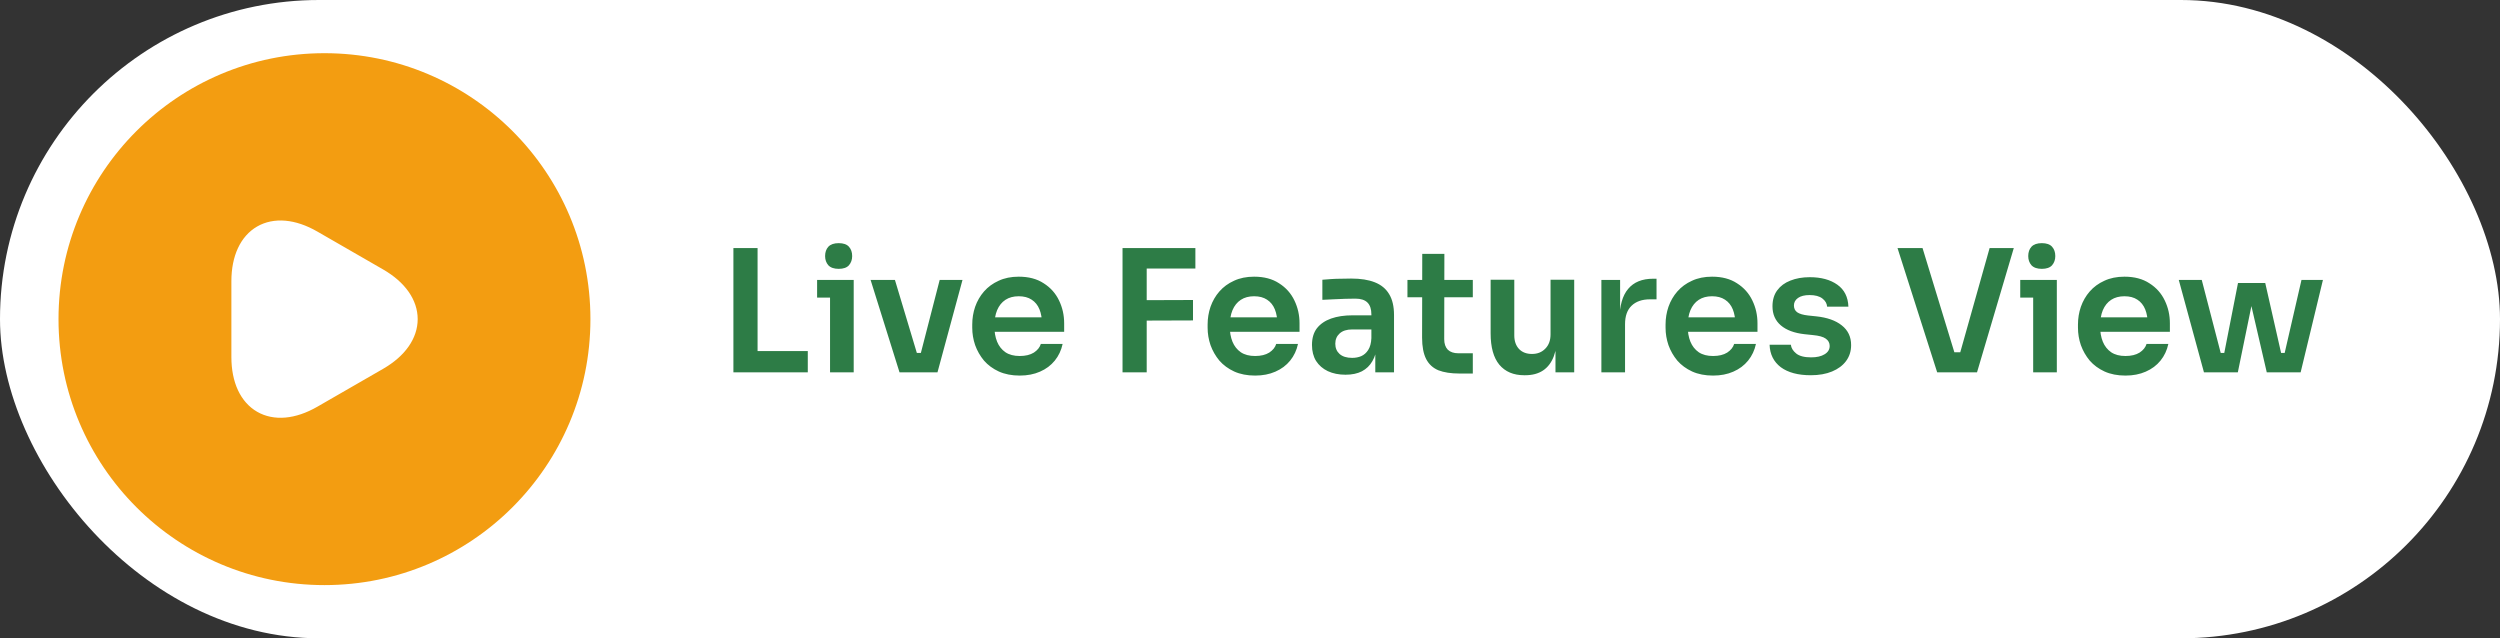
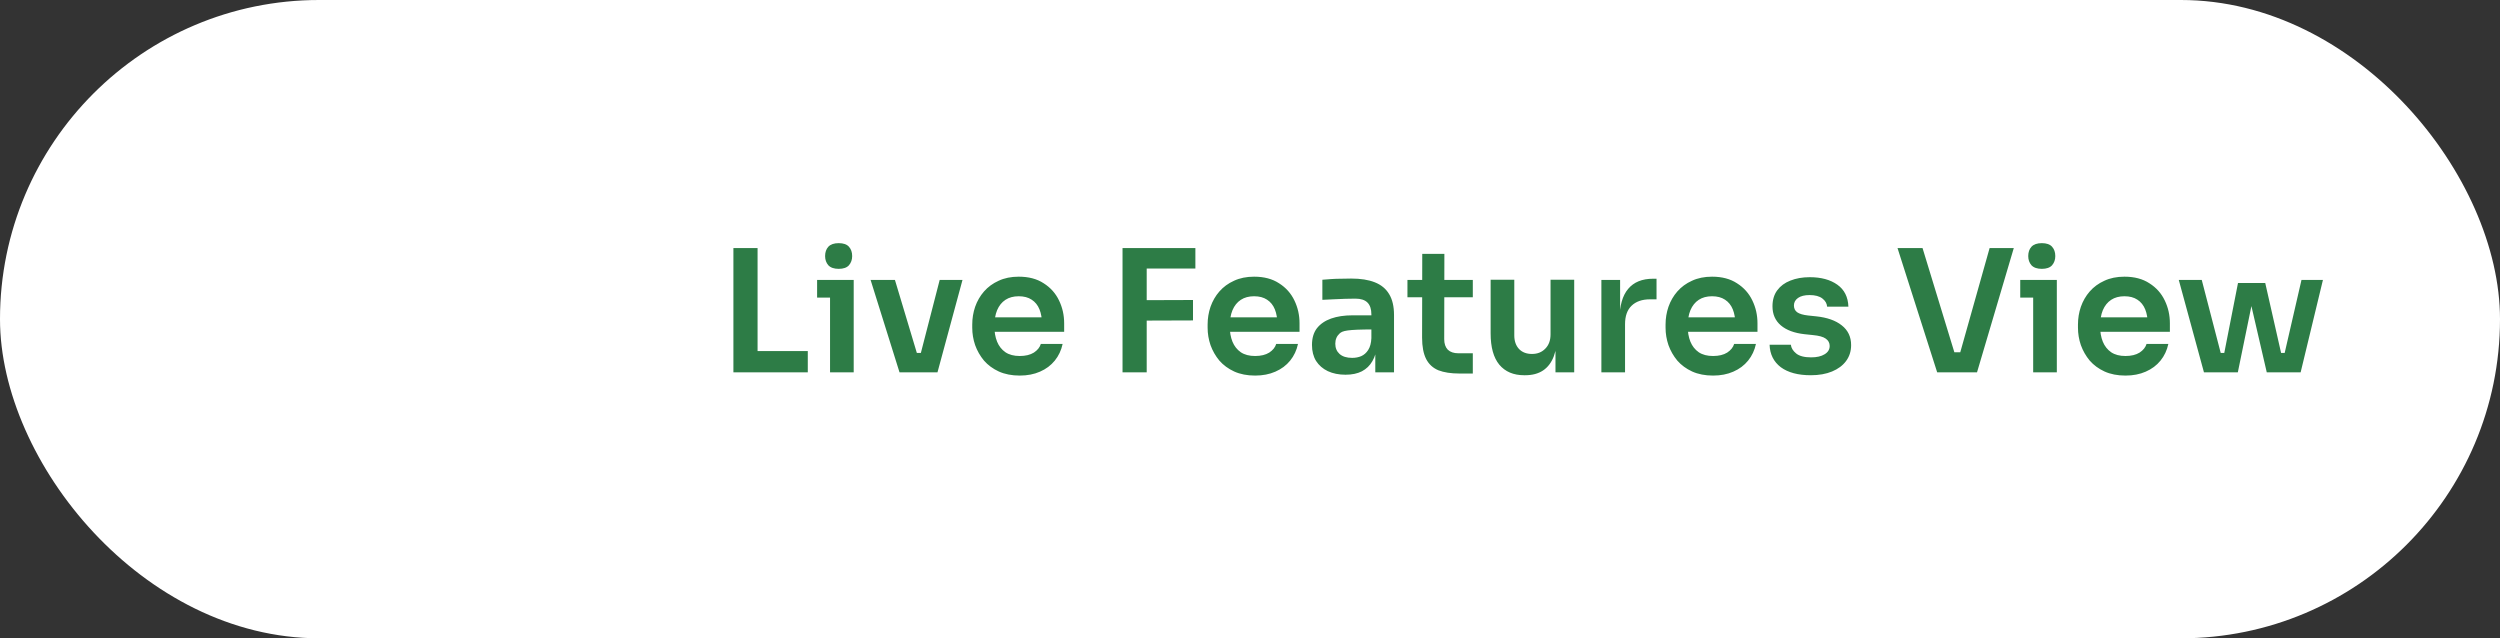
<svg xmlns="http://www.w3.org/2000/svg" width="235" height="60" viewBox="0 0 235 60" fill="none">
  <rect x="0" y="0" width="235" height="60" fill="#333333" stroke="none" />
  <rect width="235" height="60" rx="30" fill="white" />
-   <circle cx="30.5" cy="30" r="25" fill="#F39D11" />
  <path d="M22.5 29.999V26.439C22.5 22.019 25.63 20.209 29.46 22.419L32.55 24.199L35.64 25.979C39.47 28.189 39.47 31.809 35.64 34.019L32.55 35.799L29.46 37.579C25.63 39.789 22.5 37.979 22.5 33.559V29.999Z" fill="white" stroke="white" stroke-width="1.5" stroke-miterlimit="10" stroke-linecap="round" stroke-linejoin="round" />
-   <path d="M68.94 35V23.32H71.212V35H68.94ZM70.892 35V33H75.932V35H70.892ZM78.024 35V26.312H80.248V35H78.024ZM76.808 27.976V26.312H80.248V27.976H76.808ZM78.84 25.272C78.402 25.272 78.077 25.16 77.864 24.936C77.661 24.701 77.56 24.413 77.56 24.072C77.56 23.709 77.661 23.416 77.864 23.192C78.077 22.968 78.402 22.856 78.84 22.856C79.277 22.856 79.597 22.968 79.8 23.192C80.002 23.416 80.104 23.709 80.104 24.072C80.104 24.413 80.002 24.701 79.8 24.936C79.597 25.16 79.277 25.272 78.84 25.272ZM84.555 35L81.835 26.312H84.123L86.731 35H84.555ZM85.211 35V33.176H87.563V35H85.211ZM86.091 35L88.331 26.312H90.475L88.123 35H86.091ZM95.855 35.304C95.109 35.304 94.453 35.176 93.887 34.92C93.332 34.664 92.868 34.323 92.495 33.896C92.132 33.459 91.855 32.973 91.663 32.44C91.482 31.907 91.391 31.363 91.391 30.808V30.504C91.391 29.928 91.482 29.373 91.663 28.84C91.855 28.296 92.132 27.816 92.495 27.4C92.868 26.973 93.327 26.637 93.871 26.392C94.415 26.136 95.044 26.008 95.759 26.008C96.698 26.008 97.482 26.216 98.111 26.632C98.751 27.037 99.231 27.576 99.551 28.248C99.871 28.909 100.031 29.624 100.031 30.392V31.192H92.335V29.832H98.639L97.951 30.504C97.951 29.949 97.871 29.475 97.711 29.08C97.551 28.685 97.306 28.381 96.975 28.168C96.655 27.955 96.25 27.848 95.759 27.848C95.269 27.848 94.853 27.96 94.511 28.184C94.17 28.408 93.909 28.733 93.727 29.16C93.556 29.576 93.471 30.077 93.471 30.664C93.471 31.208 93.556 31.693 93.727 32.12C93.898 32.536 94.159 32.867 94.511 33.112C94.863 33.347 95.311 33.464 95.855 33.464C96.399 33.464 96.842 33.357 97.183 33.144C97.525 32.92 97.743 32.648 97.839 32.328H99.887C99.759 32.925 99.514 33.448 99.151 33.896C98.788 34.344 98.325 34.691 97.759 34.936C97.204 35.181 96.57 35.304 95.855 35.304ZM105.518 35V23.32H107.79V35H105.518ZM107.47 30.136V28.216L112.142 28.2V30.12L107.47 30.136ZM107.47 25.24V23.32H112.366V25.24H107.47ZM117.98 35.304C117.233 35.304 116.577 35.176 116.012 34.92C115.457 34.664 114.993 34.323 114.62 33.896C114.257 33.459 113.98 32.973 113.788 32.44C113.607 31.907 113.516 31.363 113.516 30.808V30.504C113.516 29.928 113.607 29.373 113.788 28.84C113.98 28.296 114.257 27.816 114.62 27.4C114.993 26.973 115.452 26.637 115.996 26.392C116.54 26.136 117.169 26.008 117.884 26.008C118.823 26.008 119.607 26.216 120.236 26.632C120.876 27.037 121.356 27.576 121.676 28.248C121.996 28.909 122.156 29.624 122.156 30.392V31.192H114.46V29.832H120.764L120.076 30.504C120.076 29.949 119.996 29.475 119.836 29.08C119.676 28.685 119.431 28.381 119.1 28.168C118.78 27.955 118.375 27.848 117.884 27.848C117.393 27.848 116.977 27.96 116.636 28.184C116.295 28.408 116.033 28.733 115.852 29.16C115.681 29.576 115.596 30.077 115.596 30.664C115.596 31.208 115.681 31.693 115.852 32.12C116.023 32.536 116.284 32.867 116.636 33.112C116.988 33.347 117.436 33.464 117.98 33.464C118.524 33.464 118.967 33.357 119.308 33.144C119.649 32.92 119.868 32.648 119.964 32.328H122.012C121.884 32.925 121.639 33.448 121.276 33.896C120.913 34.344 120.449 34.691 119.884 34.936C119.329 35.181 118.695 35.304 117.98 35.304ZM129.278 35V32.424H128.91V29.56C128.91 29.059 128.787 28.685 128.542 28.44C128.297 28.195 127.918 28.072 127.406 28.072C127.139 28.072 126.819 28.077 126.446 28.088C126.073 28.099 125.694 28.115 125.31 28.136C124.937 28.147 124.601 28.163 124.302 28.184V26.296C124.547 26.275 124.825 26.253 125.134 26.232C125.443 26.211 125.758 26.2 126.078 26.2C126.409 26.189 126.718 26.184 127.006 26.184C127.902 26.184 128.643 26.301 129.23 26.536C129.827 26.771 130.275 27.139 130.574 27.64C130.883 28.141 131.038 28.797 131.038 29.608V35H129.278ZM126.478 35.224C125.849 35.224 125.294 35.112 124.814 34.888C124.345 34.664 123.977 34.344 123.71 33.928C123.454 33.512 123.326 33.011 123.326 32.424C123.326 31.784 123.481 31.261 123.79 30.856C124.11 30.451 124.553 30.147 125.118 29.944C125.694 29.741 126.366 29.64 127.134 29.64H129.15V30.968H127.102C126.59 30.968 126.195 31.096 125.918 31.352C125.651 31.597 125.518 31.917 125.518 32.312C125.518 32.707 125.651 33.027 125.918 33.272C126.195 33.517 126.59 33.64 127.102 33.64C127.411 33.64 127.694 33.587 127.95 33.48C128.217 33.363 128.435 33.171 128.606 32.904C128.787 32.627 128.889 32.253 128.91 31.784L129.454 32.408C129.401 33.016 129.251 33.528 129.006 33.944C128.771 34.36 128.441 34.68 128.014 34.904C127.598 35.117 127.086 35.224 126.478 35.224ZM137.196 35.112C136.396 35.112 135.735 35.011 135.212 34.808C134.7 34.595 134.316 34.243 134.06 33.752C133.804 33.251 133.676 32.579 133.676 31.736L133.692 23.864H135.772L135.756 31.88C135.756 32.307 135.868 32.637 136.092 32.872C136.327 33.096 136.658 33.208 137.084 33.208H138.444V35.112H137.196ZM132.3 27.944V26.312H138.444V27.944H132.3ZM143.271 35.272C142.268 35.272 141.49 34.941 140.935 34.28C140.391 33.619 140.119 32.637 140.119 31.336V26.296H142.343V31.528C142.343 32.061 142.492 32.488 142.791 32.808C143.09 33.117 143.495 33.272 144.007 33.272C144.519 33.272 144.935 33.107 145.255 32.776C145.586 32.445 145.751 31.997 145.751 31.432V26.296H147.975V35H146.215V31.304H146.391C146.391 32.179 146.279 32.909 146.055 33.496C145.831 34.083 145.495 34.525 145.047 34.824C144.599 35.123 144.039 35.272 143.367 35.272H143.271ZM150.53 35V26.312H152.29V29.992H152.242C152.242 28.744 152.508 27.8 153.042 27.16C153.575 26.52 154.359 26.2 155.394 26.2H155.714V28.136H155.106C154.359 28.136 153.778 28.339 153.362 28.744C152.956 29.139 152.754 29.715 152.754 30.472V35H150.53ZM161.027 35.304C160.28 35.304 159.624 35.176 159.059 34.92C158.504 34.664 158.04 34.323 157.667 33.896C157.304 33.459 157.027 32.973 156.835 32.44C156.654 31.907 156.563 31.363 156.563 30.808V30.504C156.563 29.928 156.654 29.373 156.835 28.84C157.027 28.296 157.304 27.816 157.667 27.4C158.04 26.973 158.499 26.637 159.043 26.392C159.587 26.136 160.216 26.008 160.931 26.008C161.87 26.008 162.654 26.216 163.283 26.632C163.923 27.037 164.403 27.576 164.723 28.248C165.043 28.909 165.203 29.624 165.203 30.392V31.192H157.507V29.832H163.811L163.123 30.504C163.123 29.949 163.043 29.475 162.883 29.08C162.723 28.685 162.478 28.381 162.147 28.168C161.827 27.955 161.422 27.848 160.931 27.848C160.44 27.848 160.024 27.96 159.683 28.184C159.342 28.408 159.08 28.733 158.899 29.16C158.728 29.576 158.643 30.077 158.643 30.664C158.643 31.208 158.728 31.693 158.899 32.12C159.07 32.536 159.331 32.867 159.683 33.112C160.035 33.347 160.483 33.464 161.027 33.464C161.571 33.464 162.014 33.357 162.355 33.144C162.696 32.92 162.915 32.648 163.011 32.328H165.059C164.931 32.925 164.686 33.448 164.323 33.896C163.96 34.344 163.496 34.691 162.931 34.936C162.376 35.181 161.742 35.304 161.027 35.304ZM170.213 35.272C169.018 35.272 168.08 35.021 167.397 34.52C166.725 34.008 166.373 33.304 166.341 32.408H168.341C168.373 32.707 168.538 32.979 168.837 33.224C169.136 33.469 169.605 33.592 170.245 33.592C170.778 33.592 171.2 33.496 171.509 33.304C171.829 33.112 171.989 32.851 171.989 32.52C171.989 32.232 171.866 32.003 171.621 31.832C171.386 31.661 170.981 31.549 170.405 31.496L169.637 31.416C168.666 31.309 167.92 31.032 167.397 30.584C166.874 30.136 166.613 29.539 166.613 28.792C166.613 28.195 166.762 27.693 167.061 27.288C167.36 26.883 167.77 26.579 168.293 26.376C168.826 26.163 169.434 26.056 170.117 26.056C171.184 26.056 172.048 26.291 172.709 26.76C173.37 27.229 173.717 27.917 173.749 28.824H171.749C171.728 28.525 171.578 28.269 171.301 28.056C171.024 27.843 170.624 27.736 170.101 27.736C169.632 27.736 169.269 27.827 169.013 28.008C168.757 28.189 168.629 28.424 168.629 28.712C168.629 28.989 168.73 29.203 168.933 29.352C169.146 29.501 169.488 29.603 169.957 29.656L170.725 29.736C171.749 29.843 172.549 30.125 173.125 30.584C173.712 31.043 174.005 31.661 174.005 32.44C174.005 33.016 173.845 33.517 173.525 33.944C173.216 34.36 172.778 34.685 172.213 34.92C171.648 35.155 170.981 35.272 170.213 35.272ZM182.095 35L178.367 23.32H180.719L183.807 33.432L183.135 33.112H184.863L184.175 33.432L187.023 23.32H189.295L185.839 35H182.095ZM191.118 35V26.312H193.342V35H191.118ZM189.902 27.976V26.312H193.342V27.976H189.902ZM191.934 25.272C191.496 25.272 191.171 25.16 190.958 24.936C190.755 24.701 190.654 24.413 190.654 24.072C190.654 23.709 190.755 23.416 190.958 23.192C191.171 22.968 191.496 22.856 191.934 22.856C192.371 22.856 192.691 22.968 192.894 23.192C193.096 23.416 193.198 23.709 193.198 24.072C193.198 24.413 193.096 24.701 192.894 24.936C192.691 25.16 192.371 25.272 191.934 25.272ZM199.793 35.304C199.046 35.304 198.39 35.176 197.825 34.92C197.27 34.664 196.806 34.323 196.433 33.896C196.07 33.459 195.793 32.973 195.601 32.44C195.419 31.907 195.329 31.363 195.329 30.808V30.504C195.329 29.928 195.419 29.373 195.601 28.84C195.793 28.296 196.07 27.816 196.433 27.4C196.806 26.973 197.265 26.637 197.809 26.392C198.353 26.136 198.982 26.008 199.697 26.008C200.635 26.008 201.419 26.216 202.049 26.632C202.689 27.037 203.169 27.576 203.489 28.248C203.809 28.909 203.969 29.624 203.969 30.392V31.192H196.273V29.832H202.577L201.889 30.504C201.889 29.949 201.809 29.475 201.649 29.08C201.489 28.685 201.243 28.381 200.913 28.168C200.593 27.955 200.187 27.848 199.697 27.848C199.206 27.848 198.79 27.96 198.449 28.184C198.107 28.408 197.846 28.733 197.665 29.16C197.494 29.576 197.409 30.077 197.409 30.664C197.409 31.208 197.494 31.693 197.665 32.12C197.835 32.536 198.097 32.867 198.449 33.112C198.801 33.347 199.249 33.464 199.793 33.464C200.337 33.464 200.779 33.357 201.121 33.144C201.462 32.92 201.681 32.648 201.777 32.328H203.825C203.697 32.925 203.451 33.448 203.089 33.896C202.726 34.344 202.262 34.691 201.697 34.936C201.142 35.181 200.507 35.304 199.793 35.304ZM208.724 35L210.372 26.6H212.932L214.836 35H213.076L211.14 26.648H212.068L210.356 35H208.724ZM208.068 35L208.052 33.176H209.828V35H208.068ZM207.172 35L204.804 26.312H206.964L209.22 35H207.172ZM213.636 35V33.176H215.412L215.396 35H213.636ZM214.34 35L216.34 26.312H218.356L216.26 35H214.34Z" fill="#2D7C46" />
+   <path d="M68.94 35V23.32H71.212V35H68.94ZM70.892 35V33H75.932V35H70.892ZM78.024 35V26.312H80.248V35H78.024ZM76.808 27.976V26.312H80.248V27.976H76.808ZM78.84 25.272C78.402 25.272 78.077 25.16 77.864 24.936C77.661 24.701 77.56 24.413 77.56 24.072C77.56 23.709 77.661 23.416 77.864 23.192C78.077 22.968 78.402 22.856 78.84 22.856C79.277 22.856 79.597 22.968 79.8 23.192C80.002 23.416 80.104 23.709 80.104 24.072C80.104 24.413 80.002 24.701 79.8 24.936C79.597 25.16 79.277 25.272 78.84 25.272ZM84.555 35L81.835 26.312H84.123L86.731 35H84.555ZM85.211 35V33.176H87.563V35H85.211ZM86.091 35L88.331 26.312H90.475L88.123 35H86.091ZM95.855 35.304C95.109 35.304 94.453 35.176 93.887 34.92C93.332 34.664 92.868 34.323 92.495 33.896C92.132 33.459 91.855 32.973 91.663 32.44C91.482 31.907 91.391 31.363 91.391 30.808V30.504C91.391 29.928 91.482 29.373 91.663 28.84C91.855 28.296 92.132 27.816 92.495 27.4C92.868 26.973 93.327 26.637 93.871 26.392C94.415 26.136 95.044 26.008 95.759 26.008C96.698 26.008 97.482 26.216 98.111 26.632C98.751 27.037 99.231 27.576 99.551 28.248C99.871 28.909 100.031 29.624 100.031 30.392V31.192H92.335V29.832H98.639L97.951 30.504C97.951 29.949 97.871 29.475 97.711 29.08C97.551 28.685 97.306 28.381 96.975 28.168C96.655 27.955 96.25 27.848 95.759 27.848C95.269 27.848 94.853 27.96 94.511 28.184C94.17 28.408 93.909 28.733 93.727 29.16C93.556 29.576 93.471 30.077 93.471 30.664C93.471 31.208 93.556 31.693 93.727 32.12C93.898 32.536 94.159 32.867 94.511 33.112C94.863 33.347 95.311 33.464 95.855 33.464C96.399 33.464 96.842 33.357 97.183 33.144C97.525 32.92 97.743 32.648 97.839 32.328H99.887C99.759 32.925 99.514 33.448 99.151 33.896C98.788 34.344 98.325 34.691 97.759 34.936C97.204 35.181 96.57 35.304 95.855 35.304ZM105.518 35V23.32H107.79V35H105.518ZM107.47 30.136V28.216L112.142 28.2V30.12L107.47 30.136ZM107.47 25.24V23.32H112.366V25.24H107.47ZM117.98 35.304C117.233 35.304 116.577 35.176 116.012 34.92C115.457 34.664 114.993 34.323 114.62 33.896C114.257 33.459 113.98 32.973 113.788 32.44C113.607 31.907 113.516 31.363 113.516 30.808V30.504C113.516 29.928 113.607 29.373 113.788 28.84C113.98 28.296 114.257 27.816 114.62 27.4C114.993 26.973 115.452 26.637 115.996 26.392C116.54 26.136 117.169 26.008 117.884 26.008C118.823 26.008 119.607 26.216 120.236 26.632C120.876 27.037 121.356 27.576 121.676 28.248C121.996 28.909 122.156 29.624 122.156 30.392V31.192H114.46V29.832H120.764L120.076 30.504C120.076 29.949 119.996 29.475 119.836 29.08C119.676 28.685 119.431 28.381 119.1 28.168C118.78 27.955 118.375 27.848 117.884 27.848C117.393 27.848 116.977 27.96 116.636 28.184C116.295 28.408 116.033 28.733 115.852 29.16C115.681 29.576 115.596 30.077 115.596 30.664C115.596 31.208 115.681 31.693 115.852 32.12C116.023 32.536 116.284 32.867 116.636 33.112C116.988 33.347 117.436 33.464 117.98 33.464C118.524 33.464 118.967 33.357 119.308 33.144C119.649 32.92 119.868 32.648 119.964 32.328H122.012C121.884 32.925 121.639 33.448 121.276 33.896C120.913 34.344 120.449 34.691 119.884 34.936C119.329 35.181 118.695 35.304 117.98 35.304ZM129.278 35V32.424H128.91V29.56C128.91 29.059 128.787 28.685 128.542 28.44C128.297 28.195 127.918 28.072 127.406 28.072C127.139 28.072 126.819 28.077 126.446 28.088C126.073 28.099 125.694 28.115 125.31 28.136C124.937 28.147 124.601 28.163 124.302 28.184V26.296C124.547 26.275 124.825 26.253 125.134 26.232C125.443 26.211 125.758 26.2 126.078 26.2C126.409 26.189 126.718 26.184 127.006 26.184C127.902 26.184 128.643 26.301 129.23 26.536C129.827 26.771 130.275 27.139 130.574 27.64C130.883 28.141 131.038 28.797 131.038 29.608V35H129.278ZM126.478 35.224C125.849 35.224 125.294 35.112 124.814 34.888C124.345 34.664 123.977 34.344 123.71 33.928C123.454 33.512 123.326 33.011 123.326 32.424C123.326 31.784 123.481 31.261 123.79 30.856C124.11 30.451 124.553 30.147 125.118 29.944C125.694 29.741 126.366 29.64 127.134 29.64H129.15V30.968C126.59 30.968 126.195 31.096 125.918 31.352C125.651 31.597 125.518 31.917 125.518 32.312C125.518 32.707 125.651 33.027 125.918 33.272C126.195 33.517 126.59 33.64 127.102 33.64C127.411 33.64 127.694 33.587 127.95 33.48C128.217 33.363 128.435 33.171 128.606 32.904C128.787 32.627 128.889 32.253 128.91 31.784L129.454 32.408C129.401 33.016 129.251 33.528 129.006 33.944C128.771 34.36 128.441 34.68 128.014 34.904C127.598 35.117 127.086 35.224 126.478 35.224ZM137.196 35.112C136.396 35.112 135.735 35.011 135.212 34.808C134.7 34.595 134.316 34.243 134.06 33.752C133.804 33.251 133.676 32.579 133.676 31.736L133.692 23.864H135.772L135.756 31.88C135.756 32.307 135.868 32.637 136.092 32.872C136.327 33.096 136.658 33.208 137.084 33.208H138.444V35.112H137.196ZM132.3 27.944V26.312H138.444V27.944H132.3ZM143.271 35.272C142.268 35.272 141.49 34.941 140.935 34.28C140.391 33.619 140.119 32.637 140.119 31.336V26.296H142.343V31.528C142.343 32.061 142.492 32.488 142.791 32.808C143.09 33.117 143.495 33.272 144.007 33.272C144.519 33.272 144.935 33.107 145.255 32.776C145.586 32.445 145.751 31.997 145.751 31.432V26.296H147.975V35H146.215V31.304H146.391C146.391 32.179 146.279 32.909 146.055 33.496C145.831 34.083 145.495 34.525 145.047 34.824C144.599 35.123 144.039 35.272 143.367 35.272H143.271ZM150.53 35V26.312H152.29V29.992H152.242C152.242 28.744 152.508 27.8 153.042 27.16C153.575 26.52 154.359 26.2 155.394 26.2H155.714V28.136H155.106C154.359 28.136 153.778 28.339 153.362 28.744C152.956 29.139 152.754 29.715 152.754 30.472V35H150.53ZM161.027 35.304C160.28 35.304 159.624 35.176 159.059 34.92C158.504 34.664 158.04 34.323 157.667 33.896C157.304 33.459 157.027 32.973 156.835 32.44C156.654 31.907 156.563 31.363 156.563 30.808V30.504C156.563 29.928 156.654 29.373 156.835 28.84C157.027 28.296 157.304 27.816 157.667 27.4C158.04 26.973 158.499 26.637 159.043 26.392C159.587 26.136 160.216 26.008 160.931 26.008C161.87 26.008 162.654 26.216 163.283 26.632C163.923 27.037 164.403 27.576 164.723 28.248C165.043 28.909 165.203 29.624 165.203 30.392V31.192H157.507V29.832H163.811L163.123 30.504C163.123 29.949 163.043 29.475 162.883 29.08C162.723 28.685 162.478 28.381 162.147 28.168C161.827 27.955 161.422 27.848 160.931 27.848C160.44 27.848 160.024 27.96 159.683 28.184C159.342 28.408 159.08 28.733 158.899 29.16C158.728 29.576 158.643 30.077 158.643 30.664C158.643 31.208 158.728 31.693 158.899 32.12C159.07 32.536 159.331 32.867 159.683 33.112C160.035 33.347 160.483 33.464 161.027 33.464C161.571 33.464 162.014 33.357 162.355 33.144C162.696 32.92 162.915 32.648 163.011 32.328H165.059C164.931 32.925 164.686 33.448 164.323 33.896C163.96 34.344 163.496 34.691 162.931 34.936C162.376 35.181 161.742 35.304 161.027 35.304ZM170.213 35.272C169.018 35.272 168.08 35.021 167.397 34.52C166.725 34.008 166.373 33.304 166.341 32.408H168.341C168.373 32.707 168.538 32.979 168.837 33.224C169.136 33.469 169.605 33.592 170.245 33.592C170.778 33.592 171.2 33.496 171.509 33.304C171.829 33.112 171.989 32.851 171.989 32.52C171.989 32.232 171.866 32.003 171.621 31.832C171.386 31.661 170.981 31.549 170.405 31.496L169.637 31.416C168.666 31.309 167.92 31.032 167.397 30.584C166.874 30.136 166.613 29.539 166.613 28.792C166.613 28.195 166.762 27.693 167.061 27.288C167.36 26.883 167.77 26.579 168.293 26.376C168.826 26.163 169.434 26.056 170.117 26.056C171.184 26.056 172.048 26.291 172.709 26.76C173.37 27.229 173.717 27.917 173.749 28.824H171.749C171.728 28.525 171.578 28.269 171.301 28.056C171.024 27.843 170.624 27.736 170.101 27.736C169.632 27.736 169.269 27.827 169.013 28.008C168.757 28.189 168.629 28.424 168.629 28.712C168.629 28.989 168.73 29.203 168.933 29.352C169.146 29.501 169.488 29.603 169.957 29.656L170.725 29.736C171.749 29.843 172.549 30.125 173.125 30.584C173.712 31.043 174.005 31.661 174.005 32.44C174.005 33.016 173.845 33.517 173.525 33.944C173.216 34.36 172.778 34.685 172.213 34.92C171.648 35.155 170.981 35.272 170.213 35.272ZM182.095 35L178.367 23.32H180.719L183.807 33.432L183.135 33.112H184.863L184.175 33.432L187.023 23.32H189.295L185.839 35H182.095ZM191.118 35V26.312H193.342V35H191.118ZM189.902 27.976V26.312H193.342V27.976H189.902ZM191.934 25.272C191.496 25.272 191.171 25.16 190.958 24.936C190.755 24.701 190.654 24.413 190.654 24.072C190.654 23.709 190.755 23.416 190.958 23.192C191.171 22.968 191.496 22.856 191.934 22.856C192.371 22.856 192.691 22.968 192.894 23.192C193.096 23.416 193.198 23.709 193.198 24.072C193.198 24.413 193.096 24.701 192.894 24.936C192.691 25.16 192.371 25.272 191.934 25.272ZM199.793 35.304C199.046 35.304 198.39 35.176 197.825 34.92C197.27 34.664 196.806 34.323 196.433 33.896C196.07 33.459 195.793 32.973 195.601 32.44C195.419 31.907 195.329 31.363 195.329 30.808V30.504C195.329 29.928 195.419 29.373 195.601 28.84C195.793 28.296 196.07 27.816 196.433 27.4C196.806 26.973 197.265 26.637 197.809 26.392C198.353 26.136 198.982 26.008 199.697 26.008C200.635 26.008 201.419 26.216 202.049 26.632C202.689 27.037 203.169 27.576 203.489 28.248C203.809 28.909 203.969 29.624 203.969 30.392V31.192H196.273V29.832H202.577L201.889 30.504C201.889 29.949 201.809 29.475 201.649 29.08C201.489 28.685 201.243 28.381 200.913 28.168C200.593 27.955 200.187 27.848 199.697 27.848C199.206 27.848 198.79 27.96 198.449 28.184C198.107 28.408 197.846 28.733 197.665 29.16C197.494 29.576 197.409 30.077 197.409 30.664C197.409 31.208 197.494 31.693 197.665 32.12C197.835 32.536 198.097 32.867 198.449 33.112C198.801 33.347 199.249 33.464 199.793 33.464C200.337 33.464 200.779 33.357 201.121 33.144C201.462 32.92 201.681 32.648 201.777 32.328H203.825C203.697 32.925 203.451 33.448 203.089 33.896C202.726 34.344 202.262 34.691 201.697 34.936C201.142 35.181 200.507 35.304 199.793 35.304ZM208.724 35L210.372 26.6H212.932L214.836 35H213.076L211.14 26.648H212.068L210.356 35H208.724ZM208.068 35L208.052 33.176H209.828V35H208.068ZM207.172 35L204.804 26.312H206.964L209.22 35H207.172ZM213.636 35V33.176H215.412L215.396 35H213.636ZM214.34 35L216.34 26.312H218.356L216.26 35H214.34Z" fill="#2D7C46" />
</svg>